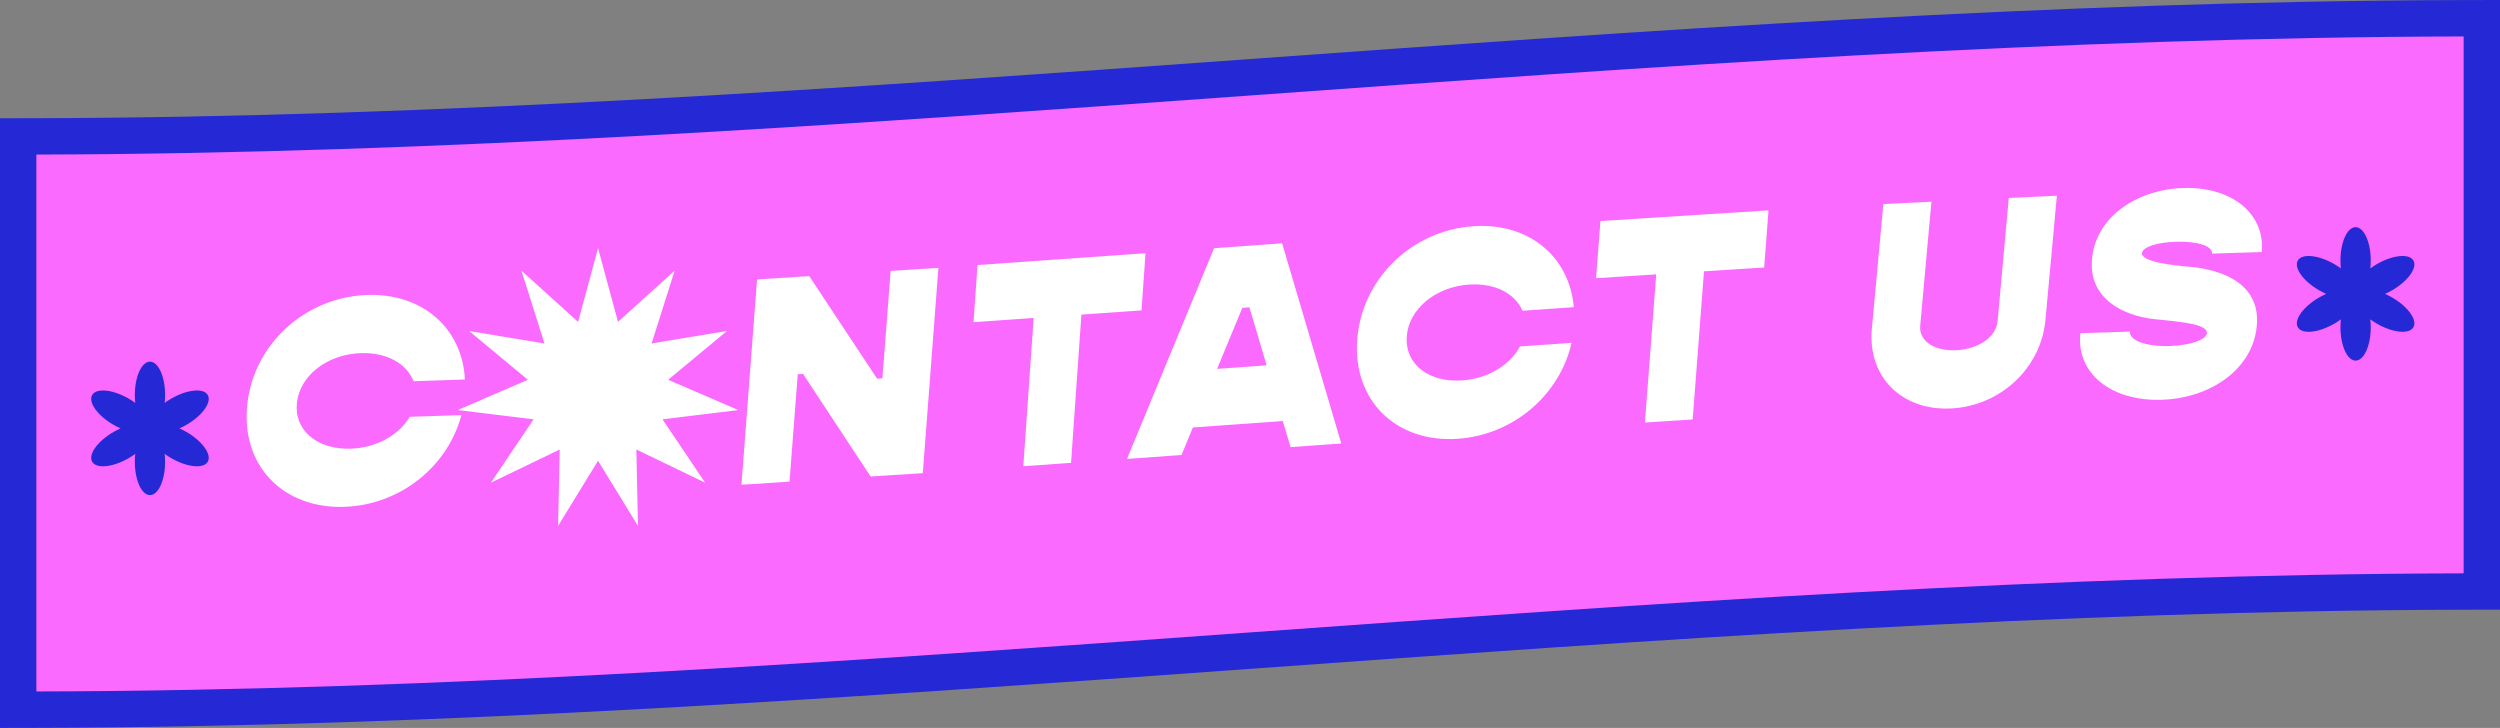
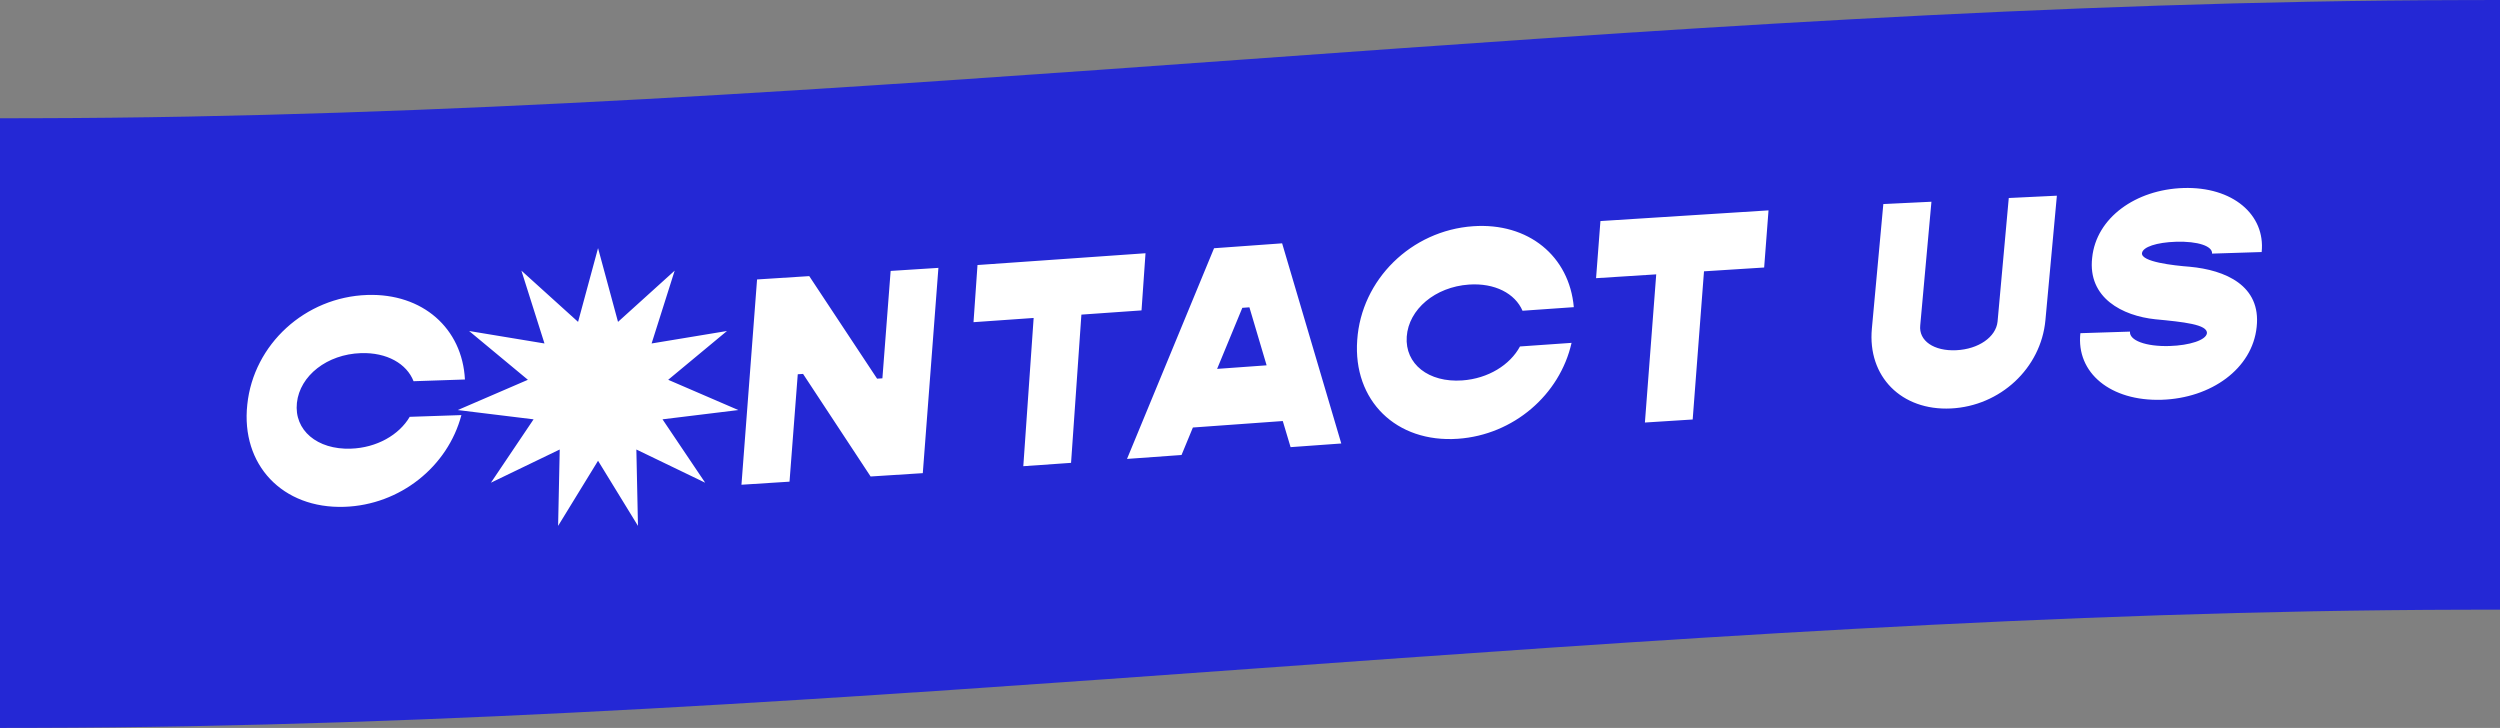
<svg xmlns="http://www.w3.org/2000/svg" height="1500.0" preserveAspectRatio="xMidYMid meet" version="1.0" viewBox="0.0 0.0 5151.7 1500.0" width="5151.7" zoomAndPan="magnify">
  <rect x="0.0" y="0.0" width="5151.7" height="1500.0" fill="#808080" stroke="none" />
  <g id="change1_1">
    <path d="M0,243.724l74.781-0.158c832.812-1.752,1678.182-62.633,2495.719-121.511 C3390.589,62.994,4238.595,1.923,5076.622,0.158l75.1-0.158v1256.278l-74.784,0.156 c-832.803,1.752-1678.166,62.635-2495.695,121.511c-820.094,59.063-1668.11,120.139-2506.146,121.9L0,1500V243.724z" fill="#2428D5" />
  </g>
  <g id="change2_1">
-     <path d="M5076.782,1181.496c-1670.839,3.512-3331.003,239.897-5001.842,243.408c0-368.8,0-737.599,0-1106.398 c1670.839-3.514,3331.003-239.889,5001.842-243.408C5076.783,443.897,5076.783,812.697,5076.782,1181.496z" fill="#FB6AFF" />
-   </g>
+     </g>
  <g id="change1_2">
    <path d="M428.128,951.533c-8.614,14.919-42.254,11.623-75.138-7.363c-4.851-2.801-9.405-5.789-13.632-8.892 c0.573,5.212,0.879,10.655,0.879,16.255c0,37.971-13.965,68.753-31.192,68.753c-17.227,0-31.192-30.782-31.192-68.753 c0-5.601,0.306-11.043,0.879-16.255c-4.228,3.103-8.782,6.092-13.632,8.892c-32.884,18.986-66.524,22.282-75.138,7.363 c-8.614-14.919,11.062-42.404,43.946-61.39c4.853-2.802,9.721-5.253,14.524-7.363c-4.803-2.11-9.671-4.561-14.524-7.363 c-32.884-18.986-52.559-46.471-43.946-61.39c8.614-14.919,42.254-11.623,75.138,7.363c4.851,2.801,9.405,5.789,13.632,8.892 c-0.573-5.212-0.879-10.654-0.879-16.255c0-37.971,13.965-68.753,31.192-68.753c17.227,0,31.192,30.782,31.192,68.753 c0,5.601-0.306,11.043-0.879,16.255c4.228-3.103,8.782-6.092,13.632-8.892c32.884-18.986,66.524-22.282,75.138-7.363 c8.614,14.919-11.062,42.404-43.946,61.39c-4.853,2.802-9.721,5.253-14.524,7.363c4.803,2.11,9.671,4.561,14.524,7.363 C417.067,909.129,436.742,936.614,428.128,951.533z M4929.291,612.99c-4.853-2.802-9.721-5.253-14.524-7.363 c4.803-2.11,9.671-4.561,14.524-7.363c32.884-18.986,52.559-46.471,43.945-61.39c-8.613-14.919-42.254-11.623-75.138,7.363 c-4.851,2.801-9.405,5.789-13.633,8.892c0.573-5.212,0.879-10.654,0.879-16.255c0-37.971-13.965-68.753-31.192-68.753 s-31.192,30.782-31.192,68.753c0,5.601,0.306,11.043,0.879,16.255c-4.228-3.103-8.782-6.092-13.632-8.892 c-32.884-18.986-66.524-22.282-75.138-7.363c-8.614,14.919,11.062,42.404,43.945,61.39c4.853,2.802,9.721,5.253,14.524,7.363 c-4.803,2.11-9.671,4.561-14.524,7.363c-32.884,18.986-52.559,46.471-43.945,61.39c8.614,14.919,42.254,11.623,75.138-7.363 c4.851-2.801,9.405-5.789,13.632-8.892c-0.573,5.212-0.879,10.655-0.879,16.255c0,37.971,13.965,68.753,31.192,68.753 s31.192-30.782,31.192-68.753c0-5.601-0.306-11.043-0.879-16.255c4.228,3.103,8.782,6.092,13.633,8.892 c32.884,18.986,66.524,22.282,75.138,7.363C4981.85,659.461,4962.174,631.975,4929.291,612.99z" fill="#2428D5" />
  </g>
  <g id="change3_1">
    <path d="M509.591,833.635c12.889-124.107,119.281-221.504,247.075-225.794 c114.408-3.844,196.052,68.959,201.415,174.175l-105.886,3.559c-14.008-36.084-55.008-59.685-108.562-57.888 c-69.373,2.33-125.774,46.263-131.805,102.513c-6.031,56.253,41.627,96.691,111.002,94.358 c53.552-1.798,99.572-28.322,121.47-65.611l106.497-3.577c-28.109,106.342-126.593,185.192-241,189.038 C582.003,1048.699,496.091,957.765,509.591,833.635z M1560.065,575.862l107.549-6.868L1807.4,780.31l10.936-0.698l16.978-221.33 l98.436-6.287l-32.164,423.022l-107.547,6.87l-139.18-211.357l-10.936,0.698l-16.979,221.33l-99.042,6.326L1560.065,575.862z M2352.315,639.63l-123.91,8.688l-21.308,305.468l-98.399,6.902l21.308-305.47l-123.912,8.69l8.222-117.772l346.221-24.278 L2352.315,639.63z M2643.391,867.629l-185.235,13.34l-23.394,56.63l-112.356,8.091l179.351-434.148l140.294-10.104l121.886,412.454 l-104.459,7.524L2643.391,867.629z M2610.093,752.816l-35.469-119.544l-14.577,1.052l-51.985,125.838L2610.093,752.816z M2796.796,700.774c8.388-124.491,111.183-225.673,238.741-234.588c114.188-7.979,198.417,61.819,207.583,166.772l-105.69,7.387 c-15.3-35.553-57.133-57.654-110.584-53.92c-69.24,4.841-124.018,50.784-128.006,107.217 c-3.993,56.433,45.099,95.117,114.344,90.278c53.451-3.735,98.481-31.908,119.014-69.965l106.298-7.43 c-24.242,107.288-119.805,189.656-233.998,197.637C2876.945,913.078,2787.799,825.309,2796.796,700.774z M3635.358,551.243 l-123.967,7.874l-23.318,305.33l-98.449,6.253l23.322-305.333l-123.972,7.874l9.001-117.719l346.379-21.996L3635.358,551.243z M3857.326,677.045l23.606-256.561l99.135-4.777l-23.085,254.706c-3.344,31.862,28.18,53.508,74.404,51.281 c45.616-2.198,81.599-27.096,84.943-58.956l23.084-254.708l99.135-4.775l-23.606,256.561 c-9.239,99.199-93.276,177.011-194.845,181.905C3918.534,846.612,3848.087,776.244,3857.326,677.045z M4286.997,686.595 l102.236-3.254c-1.875,17.726,32.059,31.265,81.96,29.678c40.772-1.299,74.542-12.121,76.531-26.195 c1.852-18.332-48.868-23.419-106.303-28.903c-67.232-6.996-139.674-43.677-130.138-126.828 c8.343-82.502,89.951-140.532,187.924-143.651c101.628-3.234,169.268,54.919,161.364,131.926l-102.236,3.254 c1.345-15.272-28.843-25.886-74.486-24.432c-39.556,1.258-68.495,10.708-69.913,23.544c-1.871,17.726,64.158,25.372,98.353,27.938 c73.32,6.804,147.427,38.558,137.968,124.143c-8.833,86.173-94.013,146.755-195.641,149.988 C4349.339,827.154,4278.027,768.507,4286.997,686.595z M1191.222,663.286l-116.764-105.587l47.54,150.075l-155.313-25.698 l121.13,100.549l-144.551,62.35l156.262,19.1l-87.895,130.602l141.782-68.414l-3.333,157.39l82.287-134.207l82.287,134.207 l-3.333-157.39l141.782,68.414l-87.895-130.602l156.262-19.1l-144.551-62.35l121.13-100.549l-155.313,25.698l47.54-150.075 l-116.764,105.587l-41.144-151.953L1191.222,663.286z" fill="#FFF" />
  </g>
</svg>